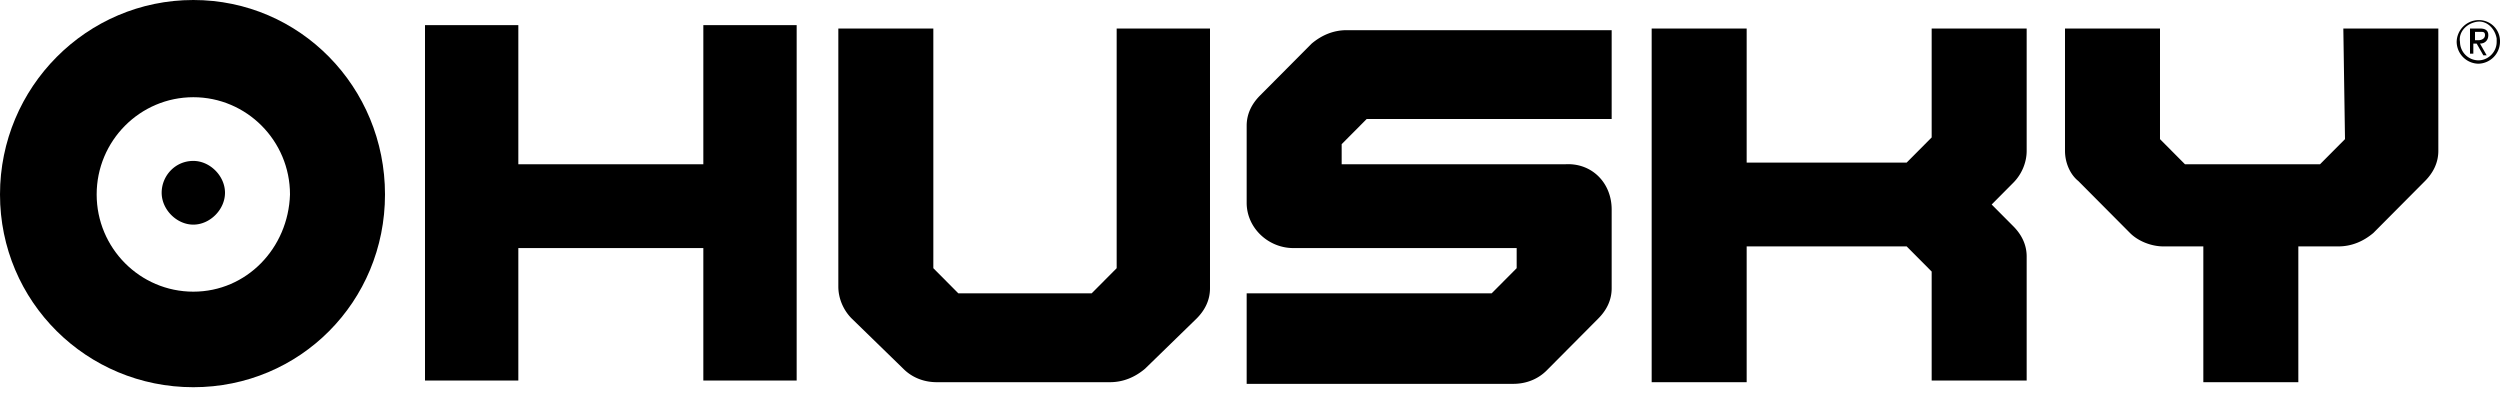
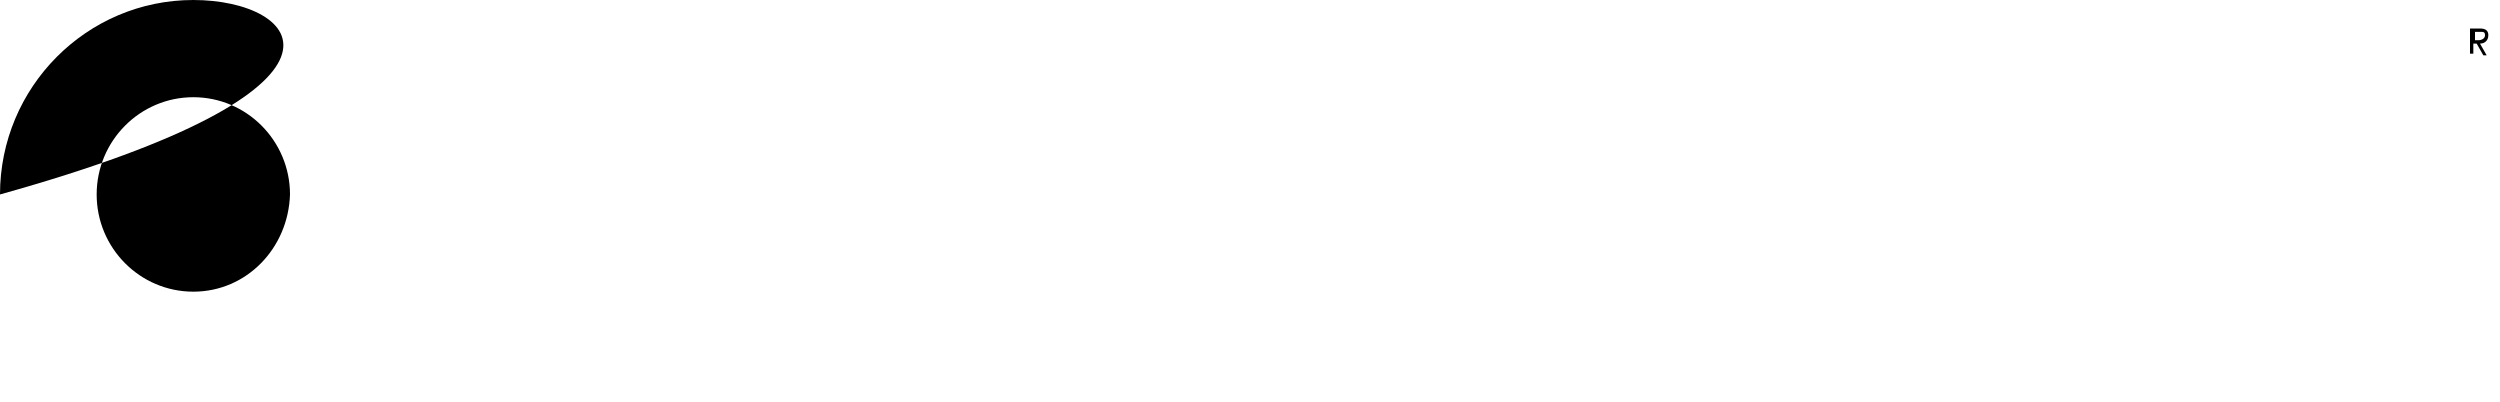
<svg xmlns="http://www.w3.org/2000/svg" width="87" height="14">
-   <path d="M6.728 0C3.016 0 0 3.033 0 6.767c0 3.733 3.016 6.708 6.728 6.708 3.712 0 6.67-2.975 6.67-6.708C13.398 3.033 10.44 0 6.728 0zm0 10.15c-1.856 0-3.364-1.517-3.364-3.383 0-1.867 1.508-3.384 3.364-3.384 1.856 0 3.364 1.517 3.364 3.384-.058 1.866-1.508 3.383-3.364 3.383z" />
-   <path d="M6.728 5.6c-.638 0-1.102.525-1.102 1.108 0 .584.522 1.109 1.102 1.109.58 0 1.102-.525 1.102-1.109 0-.583-.522-1.108-1.102-1.108zm17.748.117h-6.438V.875H14.79v12.367h3.248V8.633h6.438v4.609h3.248V.875h-3.248zm42.746-.934l-.87.875h-5.568V.992h-3.306V13.3h3.306V8.575h5.568l.87.875v3.792h3.306V8.925c0-.408-.174-.758-.464-1.05l-.754-.758.754-.759c.29-.291.464-.7.464-1.108V.992h-3.306v3.791zm14.384.059l-.87.875h-4.698l-.87-.875V.992h-3.306V5.25c0 .408.174.817.464 1.05l1.798 1.808c.29.292.754.467 1.16.467h1.392V13.3h3.306V8.575h1.392c.464 0 .87-.175 1.218-.467L84.39 6.3c.29-.292.464-.642.464-1.05V.992h-3.306l.058 3.85zM38.86 9.333l-.87.875h-4.64l-.87-.875V.992h-3.306v8.983c0 .408.174.817.464 1.108l1.798 1.75c.29.292.696.467 1.16.467h6.032c.464 0 .87-.175 1.218-.467l1.798-1.75c.29-.291.464-.641.464-1.05V.992H38.86v8.341zm15.602-3.616H46.69v-.7l.87-.875h8.526V1.05h-9.222c-.464 0-.87.175-1.218.467l-1.798 1.808c-.29.292-.464.642-.464 1.05v2.683c0 .875.754 1.575 1.624 1.575h7.772v.7l-.87.875h-8.526v3.15h9.28c.464 0 .87-.175 1.16-.466l1.798-1.809c.29-.291.464-.641.464-1.05V7.292c0-.934-.696-1.634-1.624-1.575zM86.246.7a.77.77 0 0 0-.754.758.77.77 0 0 0 .754.759.77.77 0 0 0 .754-.759.733.733 0 0 0-.754-.758zm0 1.4a.646.646 0 0 1-.638-.642c-.058-.35.232-.641.58-.7.348-.058.638.234.696.584v.116c0 .35-.29.642-.638.642z" />
+   <path d="M6.728 0C3.016 0 0 3.033 0 6.767C13.398 3.033 10.44 0 6.728 0zm0 10.15c-1.856 0-3.364-1.517-3.364-3.383 0-1.867 1.508-3.384 3.364-3.384 1.856 0 3.364 1.517 3.364 3.384-.058 1.866-1.508 3.383-3.364 3.383z" />
  <path d="M86.594 1.225c0-.175-.116-.233-.29-.233h-.348v.875h.116v-.35h.116l.232.408h.116l-.232-.408c.174 0 .29-.117.29-.292 0 .058 0 .058 0 0zm-.348.175h-.116v-.292h.174c.116 0 .174 0 .174.117s-.116.175-.232.175z" />
</svg>